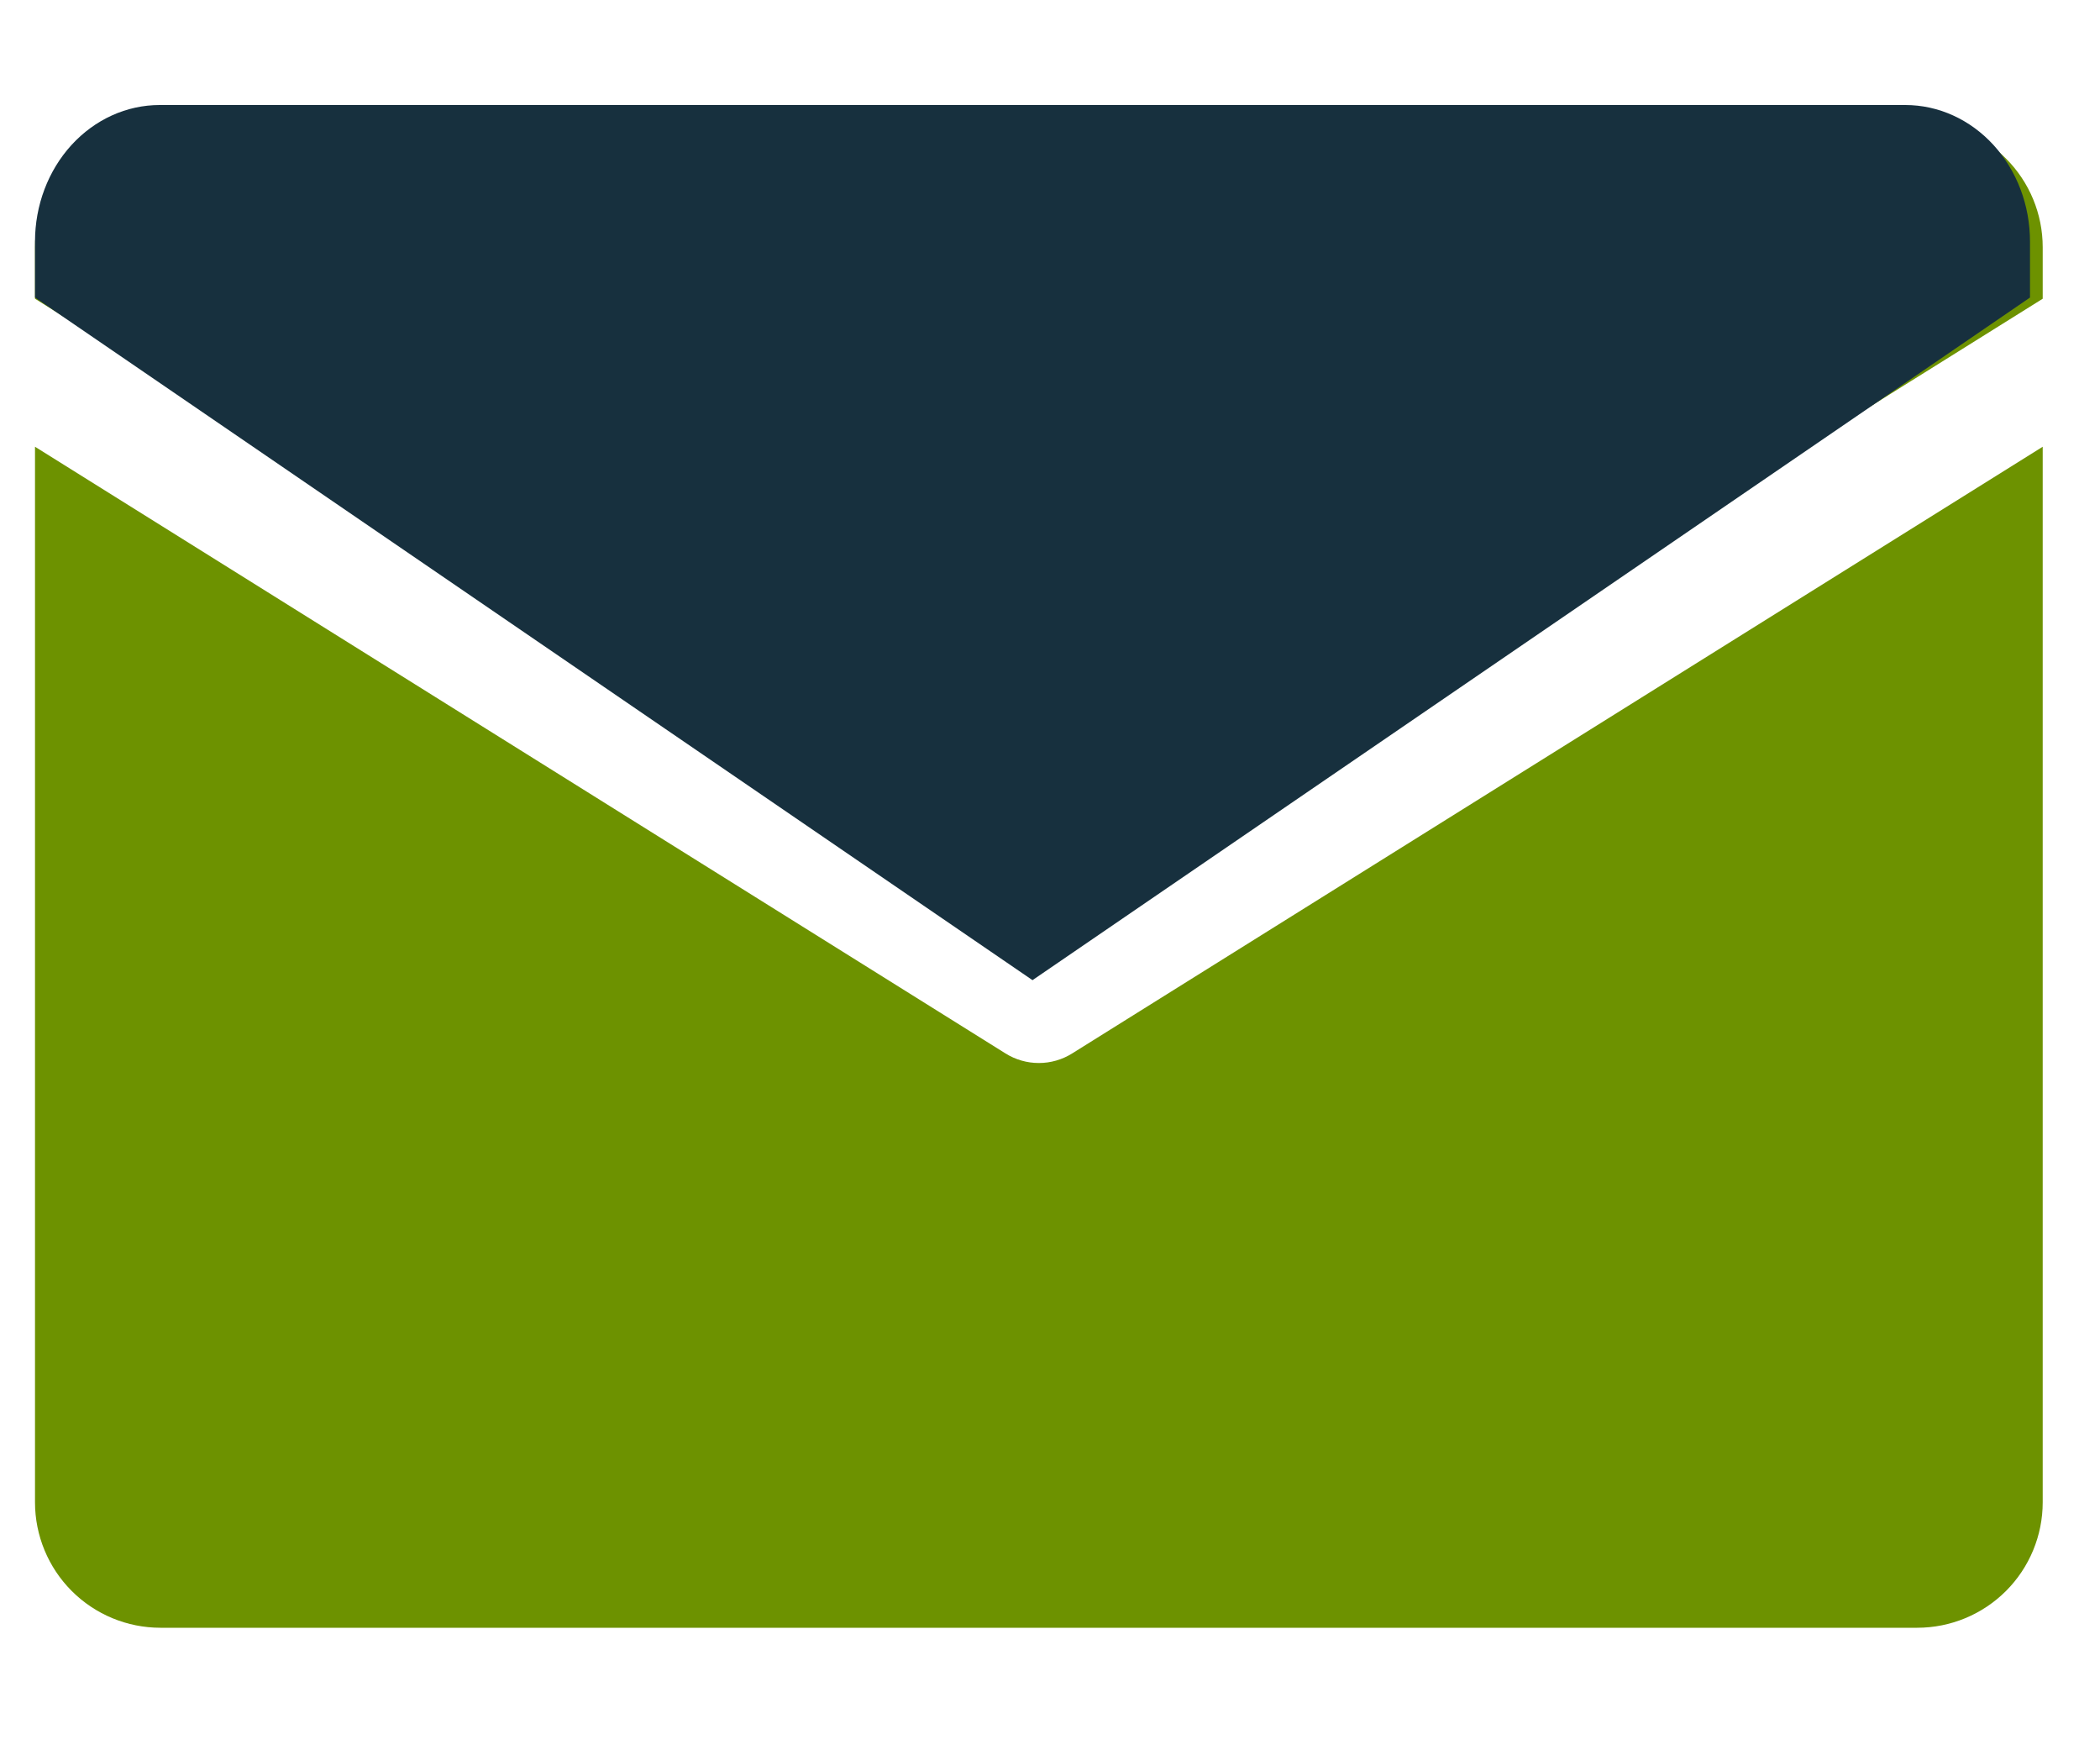
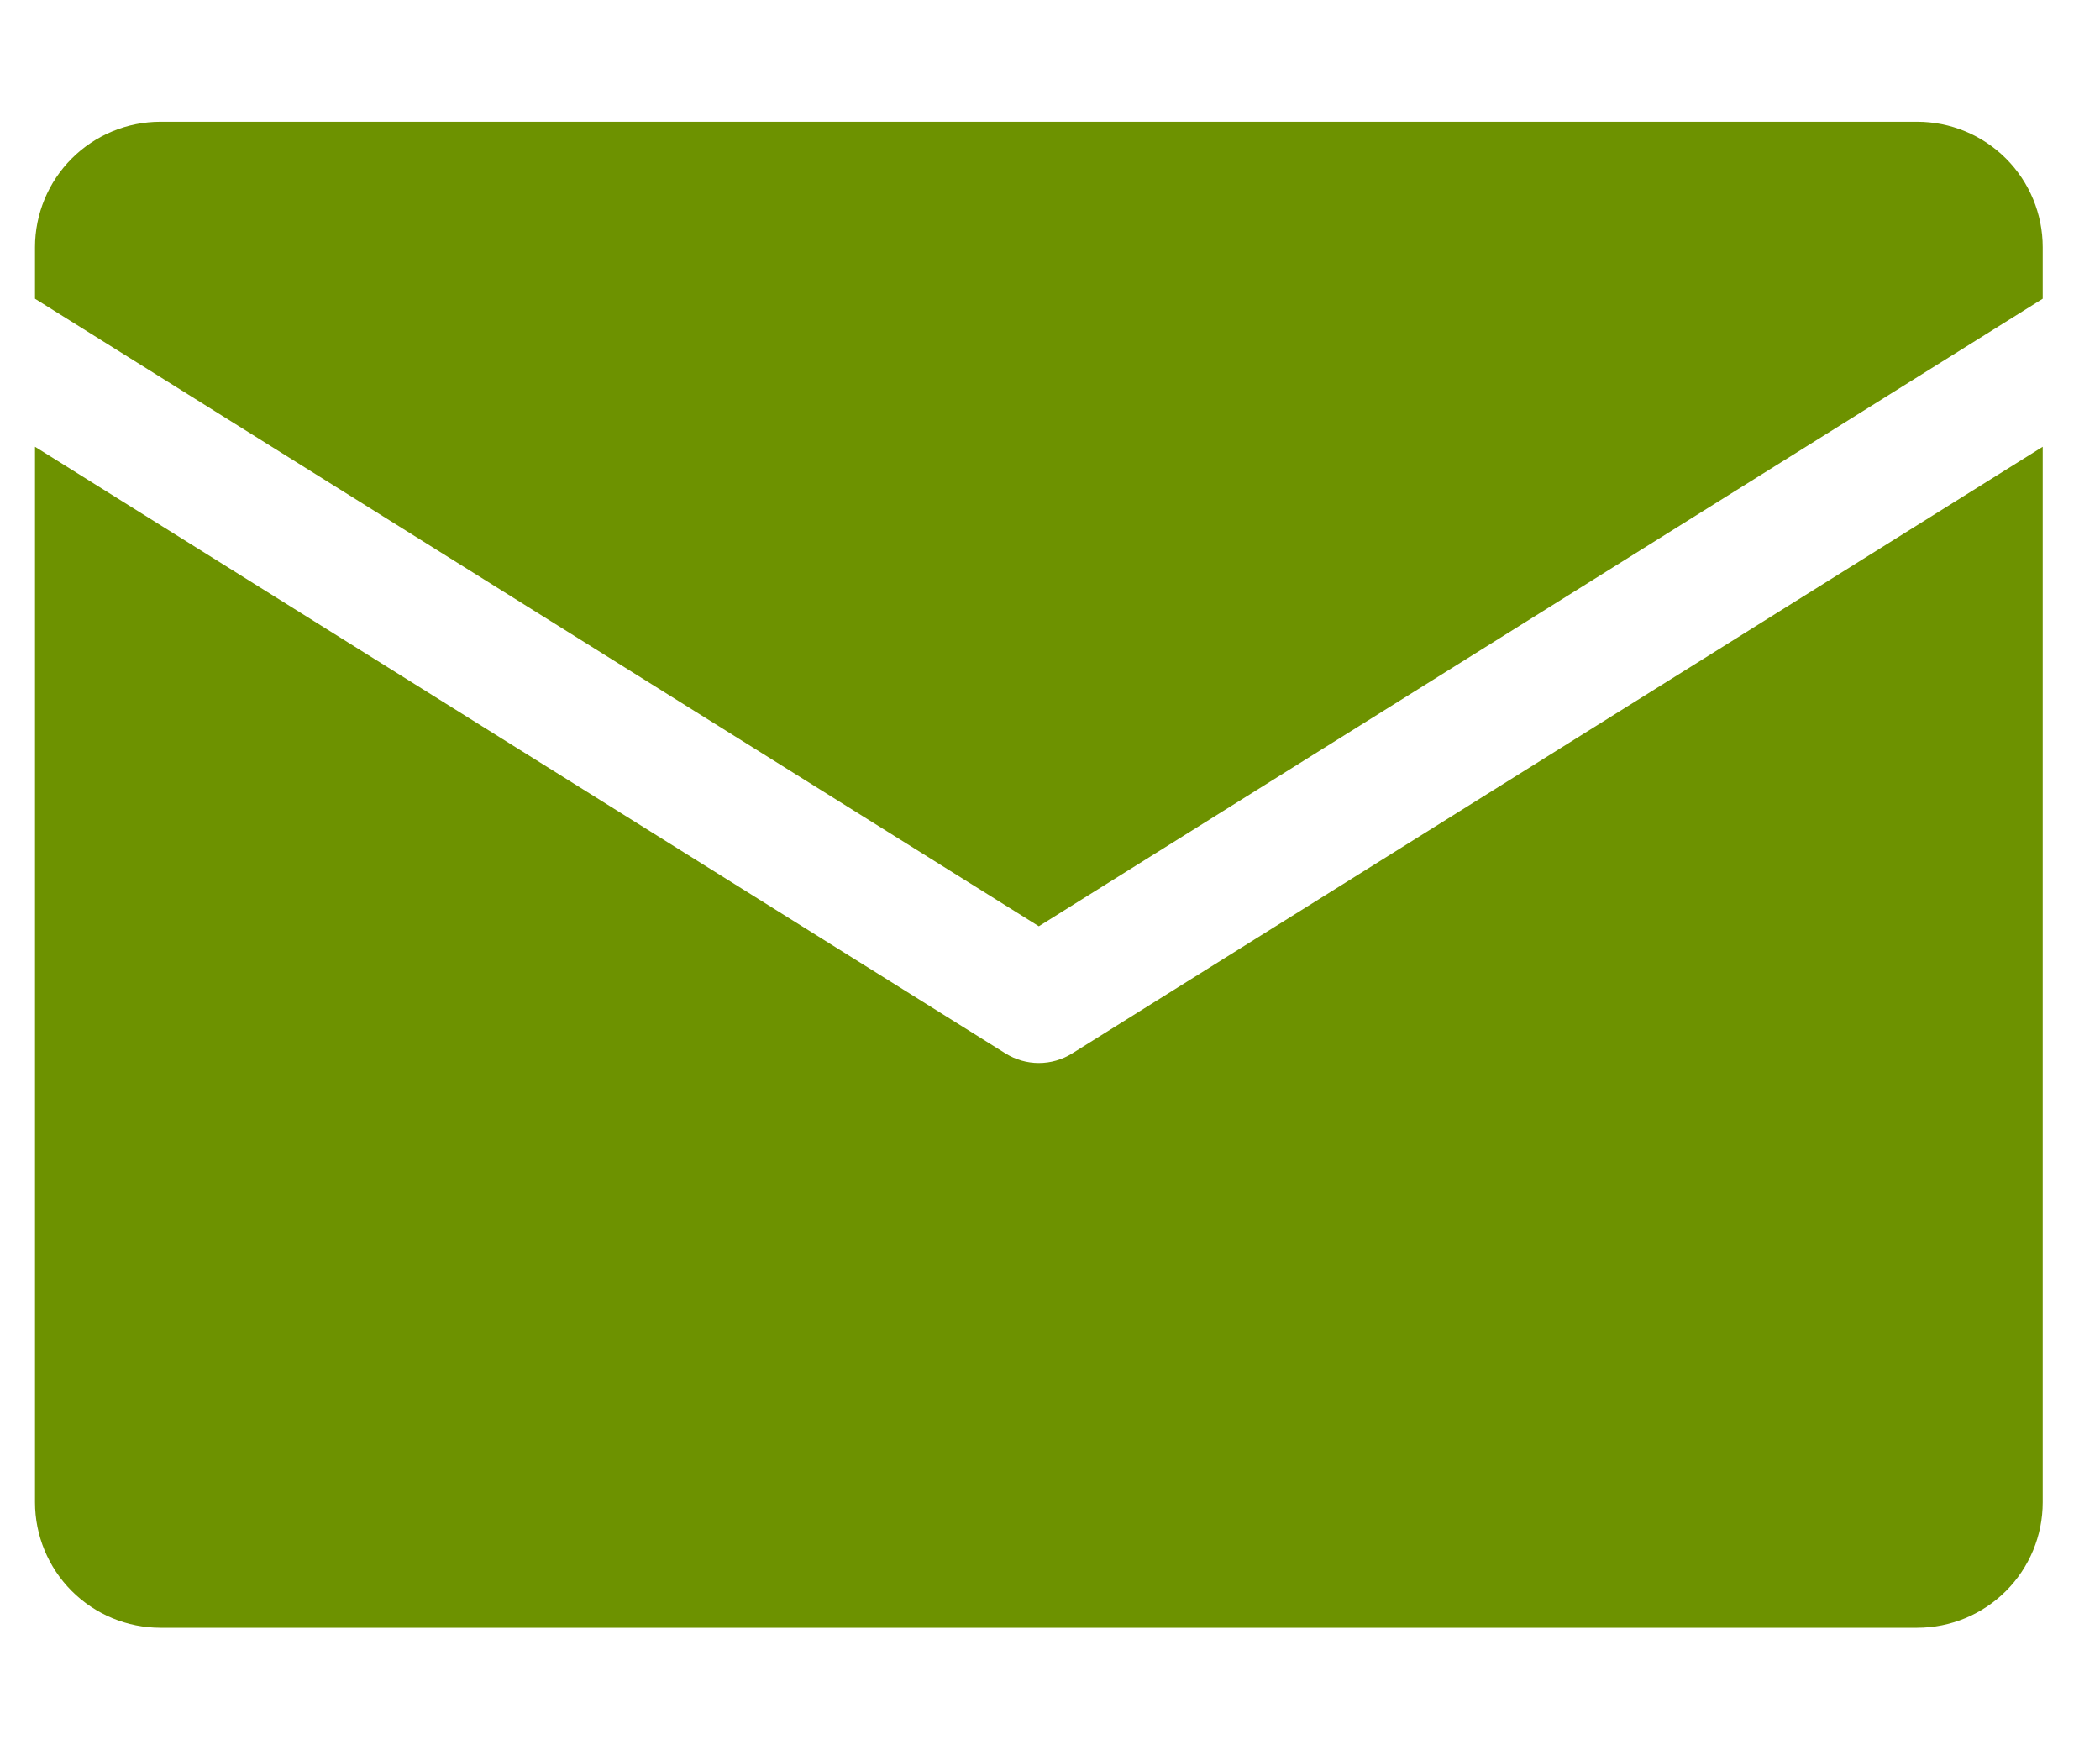
<svg xmlns="http://www.w3.org/2000/svg" width="60" height="50" viewBox="0 0 60 50" fill="none">
  <path d="M1 8.534V7.063C1 6.112 1.378 5.2 2.05 4.528C2.722 3.856 3.634 3.478 4.585 3.478H54.778C55.728 3.478 56.64 3.856 57.313 4.528C57.985 5.2 58.363 6.112 58.363 7.063V8.534L29.681 26.46L1 8.534ZM30.631 30.095C30.346 30.273 30.017 30.367 29.681 30.367C29.345 30.367 29.016 30.273 28.731 30.095L1 12.762V42.915C1 43.866 1.378 44.778 2.05 45.45C2.722 46.122 3.634 46.5 4.585 46.5H54.778C55.728 46.5 56.64 46.122 57.313 45.45C57.985 44.778 58.363 43.866 58.363 42.915V12.762L30.631 30.095Z" fill="#6D9200" />
-   <path d="M1 8.5V6.9C1 5.866 1.375 4.874 2.043 4.142C2.712 3.411 3.618 3 4.562 3H54.438C55.382 3 56.288 3.411 56.957 4.142C57.625 4.874 58 5.866 58 6.9V8.5L29.5 28L1 8.5Z" fill="#17303E" />
</svg>